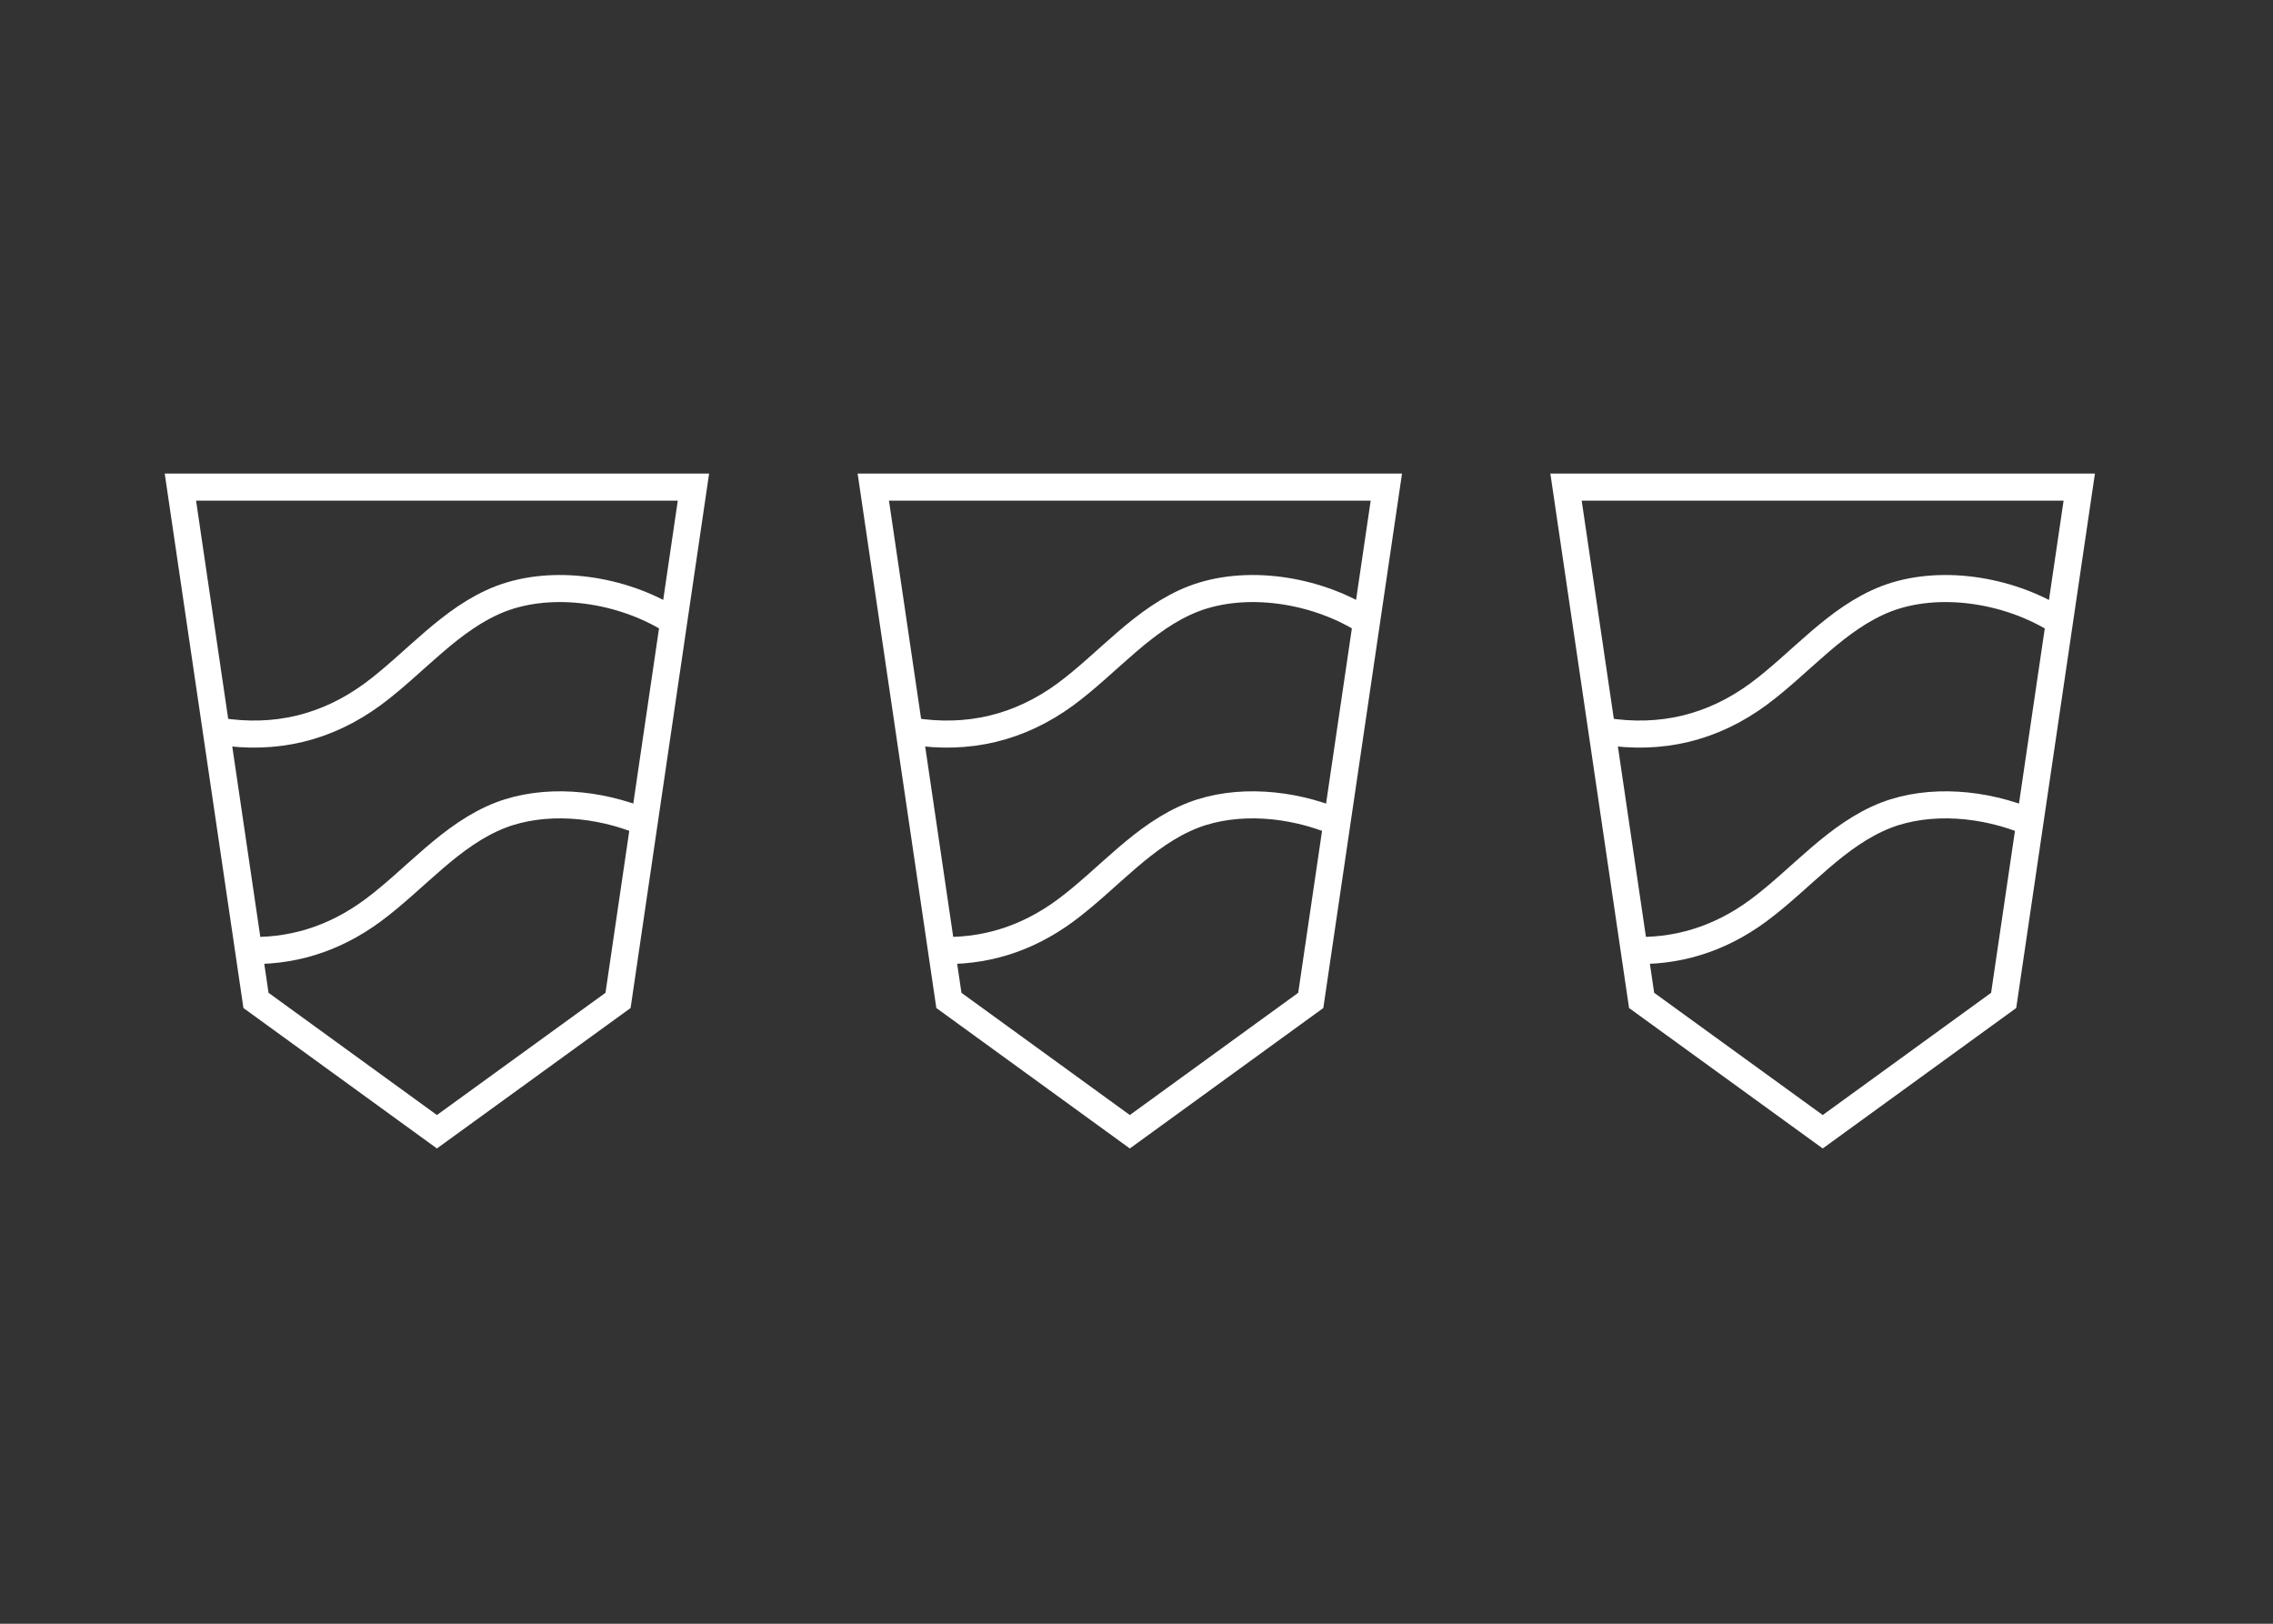
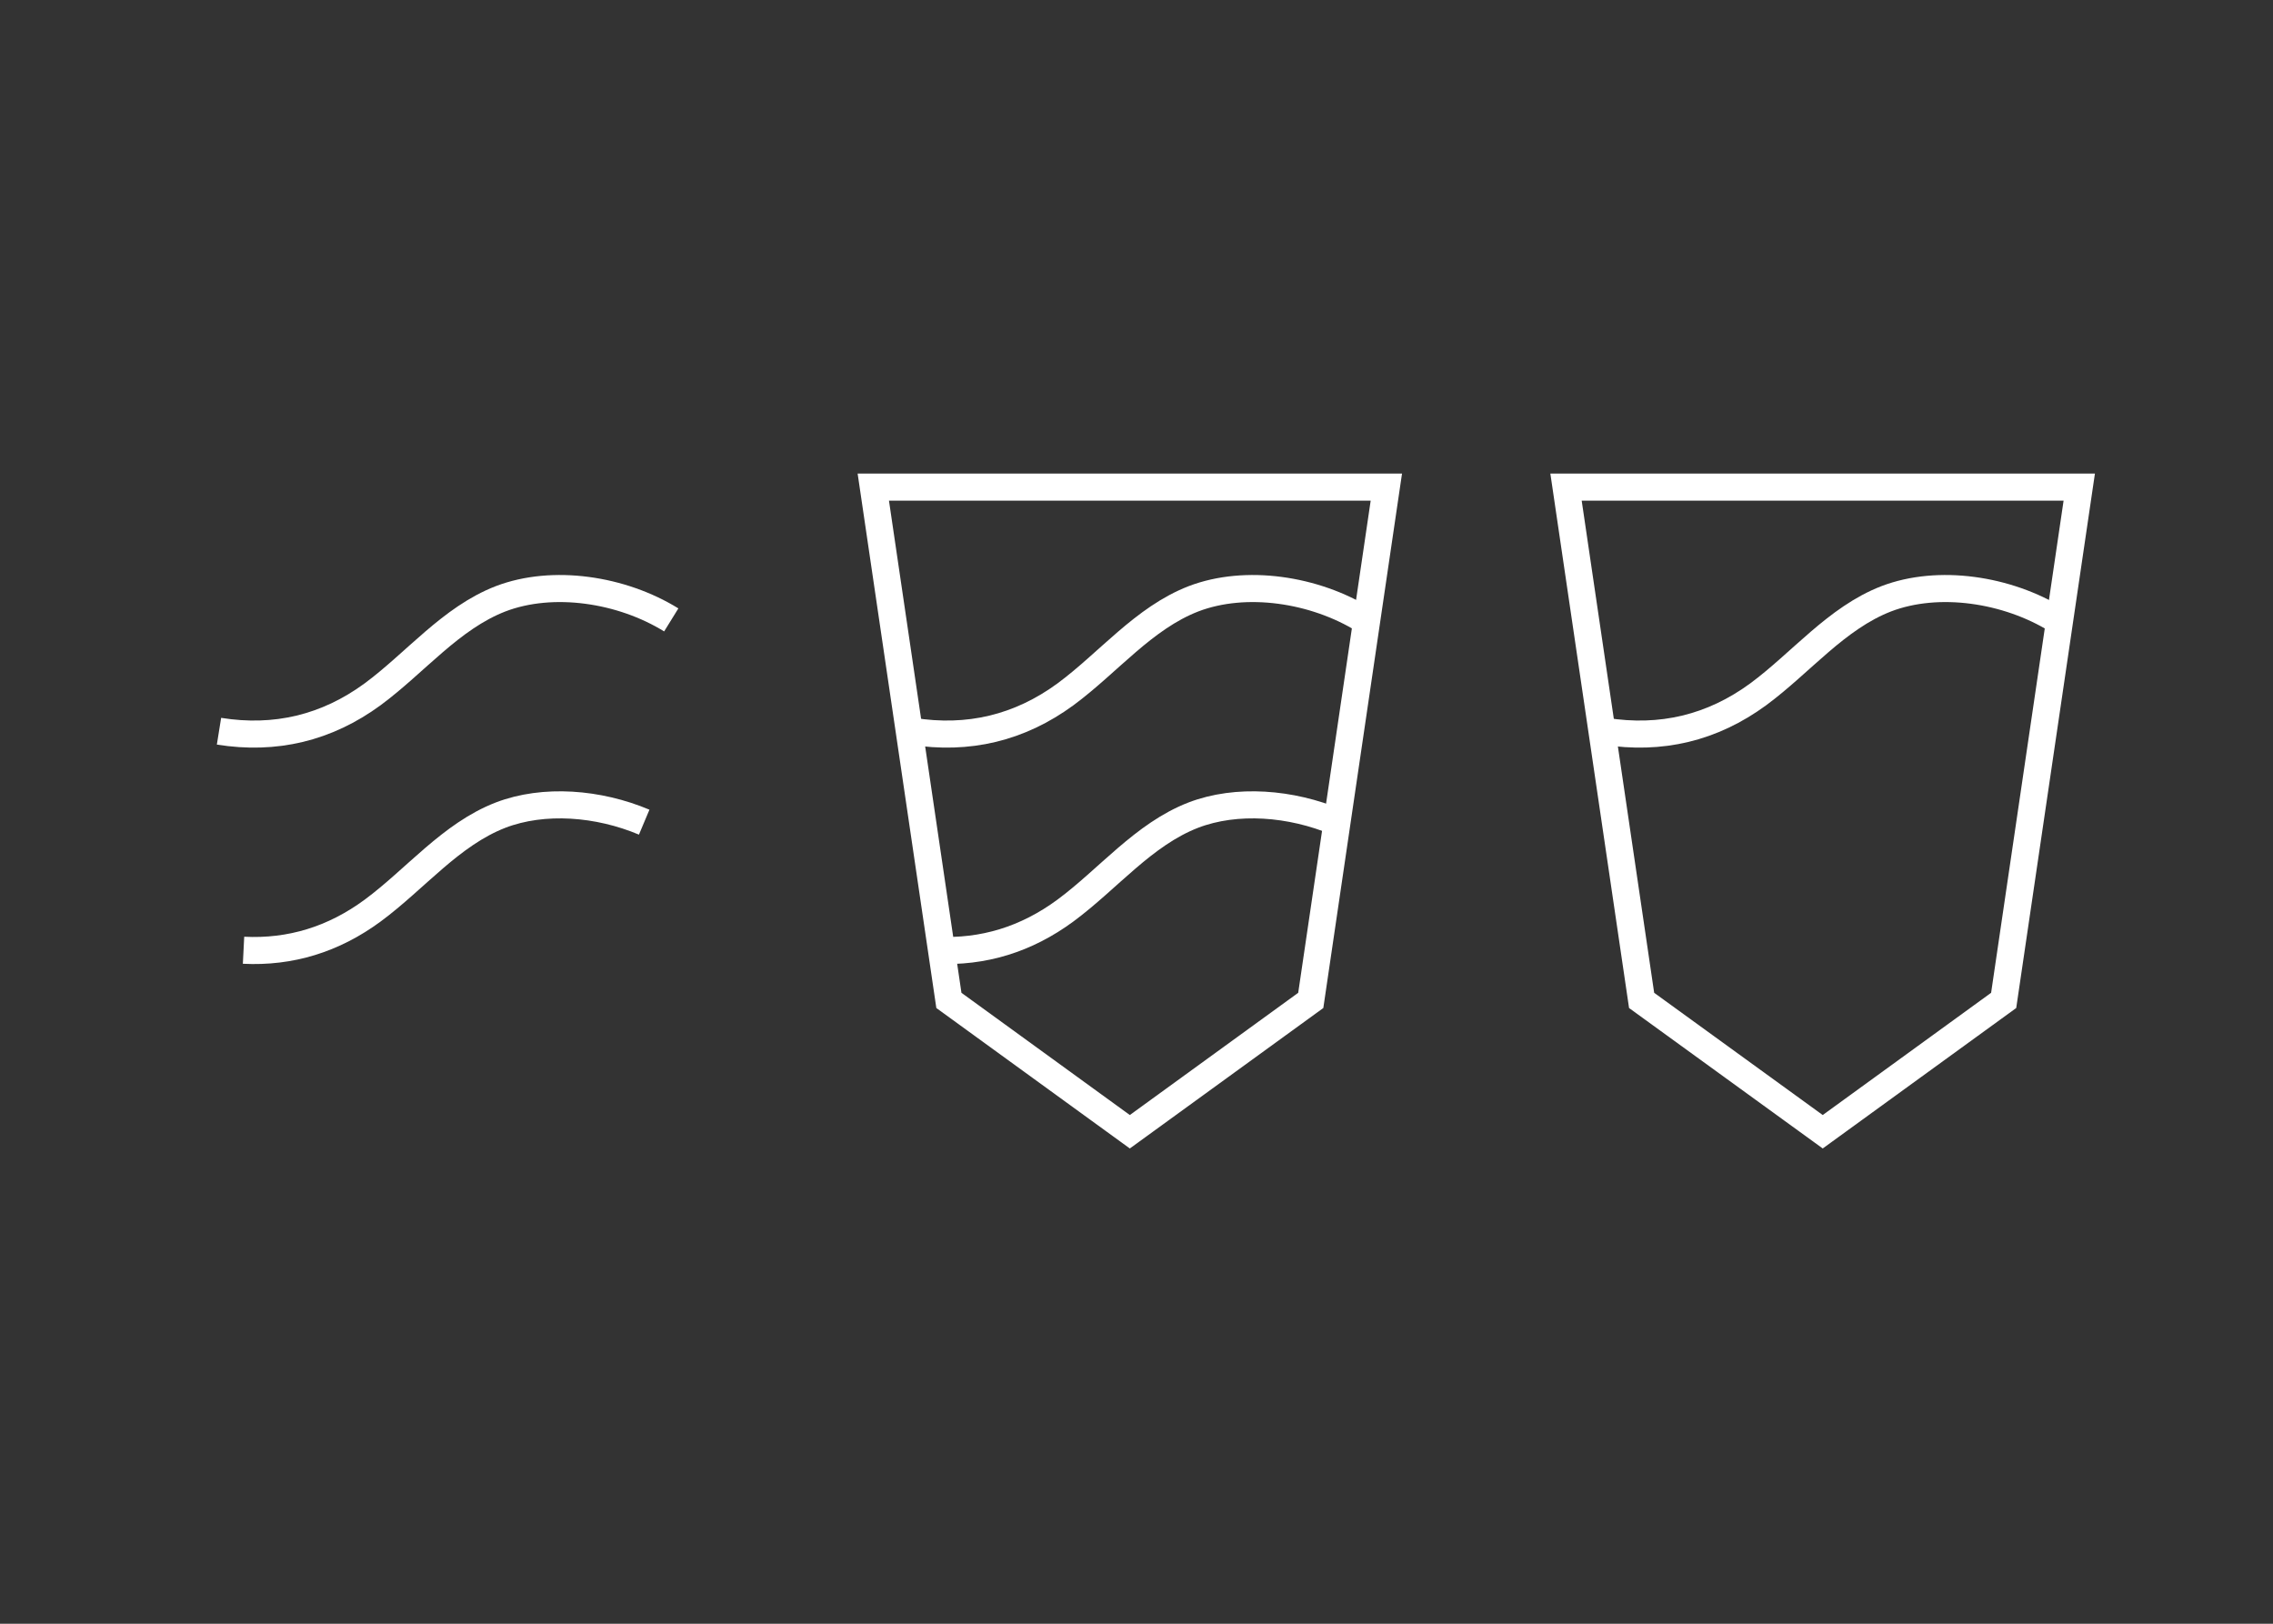
<svg xmlns="http://www.w3.org/2000/svg" width="126" height="90" viewBox="0 0 126 90" fill="none">
  <rect x="0" y="0" width="126" height="90" fill="#333333" stroke="none" />
-   <path d="M38.44 27L34.26 55.45L24.22 62.73L14.19 55.45L10 27H38.44Z" stroke="white" stroke-width="1.5" stroke-miterlimit="10" />
  <path d="M12.14 40.53C15.26 41.03 18.11 40.35 20.66 38.48C23.04 36.72 24.99 34.26 27.75 33.19C30.65 32.08 34.46 32.66 37.21 34.36" stroke="white" stroke-width="1.5" stroke-miterlimit="10" />
  <path d="M13.5 52.67C16.1 52.8 18.49 52.07 20.66 50.47C23.04 48.71 24.99 46.25 27.75 45.18C30.15 44.26 33.17 44.5 35.71 45.57" stroke="white" stroke-width="1.5" stroke-miterlimit="10" />
  <path d="M76.85 27L72.66 55.45L62.63 62.73L52.6 55.45L48.41 27H76.85Z" stroke="white" stroke-width="1.5" stroke-miterlimit="10" />
  <path d="M50.55 40.53C53.67 41.03 56.52 40.35 59.07 38.48C61.45 36.72 63.4 34.26 66.16 33.19C69.06 32.08 72.87 32.66 75.62 34.36" stroke="white" stroke-width="1.5" stroke-miterlimit="10" />
  <path d="M51.9 52.67C54.5 52.8 56.89 52.07 59.06 50.47C61.44 48.71 63.39 46.25 66.15 45.18C68.55 44.26 71.57 44.5 74.11 45.57" stroke="white" stroke-width="1.5" stroke-miterlimit="10" />
  <path d="M115.26 27L111.07 55.45L101.04 62.73L91 55.45L86.81 27H115.26Z" stroke="white" stroke-width="1.5" stroke-miterlimit="10" />
  <path d="M88.95 40.53C92.07 41.03 94.92 40.35 97.47 38.48C99.85 36.72 101.8 34.26 104.56 33.19C107.46 32.08 111.27 32.66 114.02 34.36" stroke="white" stroke-width="1.5" stroke-miterlimit="10" />
-   <path d="M90.31 52.67C92.91 52.8 95.3 52.07 97.47 50.47C99.85 48.71 101.8 46.25 104.56 45.18C106.96 44.26 109.98 44.5 112.52 45.57" stroke="white" stroke-width="1.5" stroke-miterlimit="10" />
</svg>